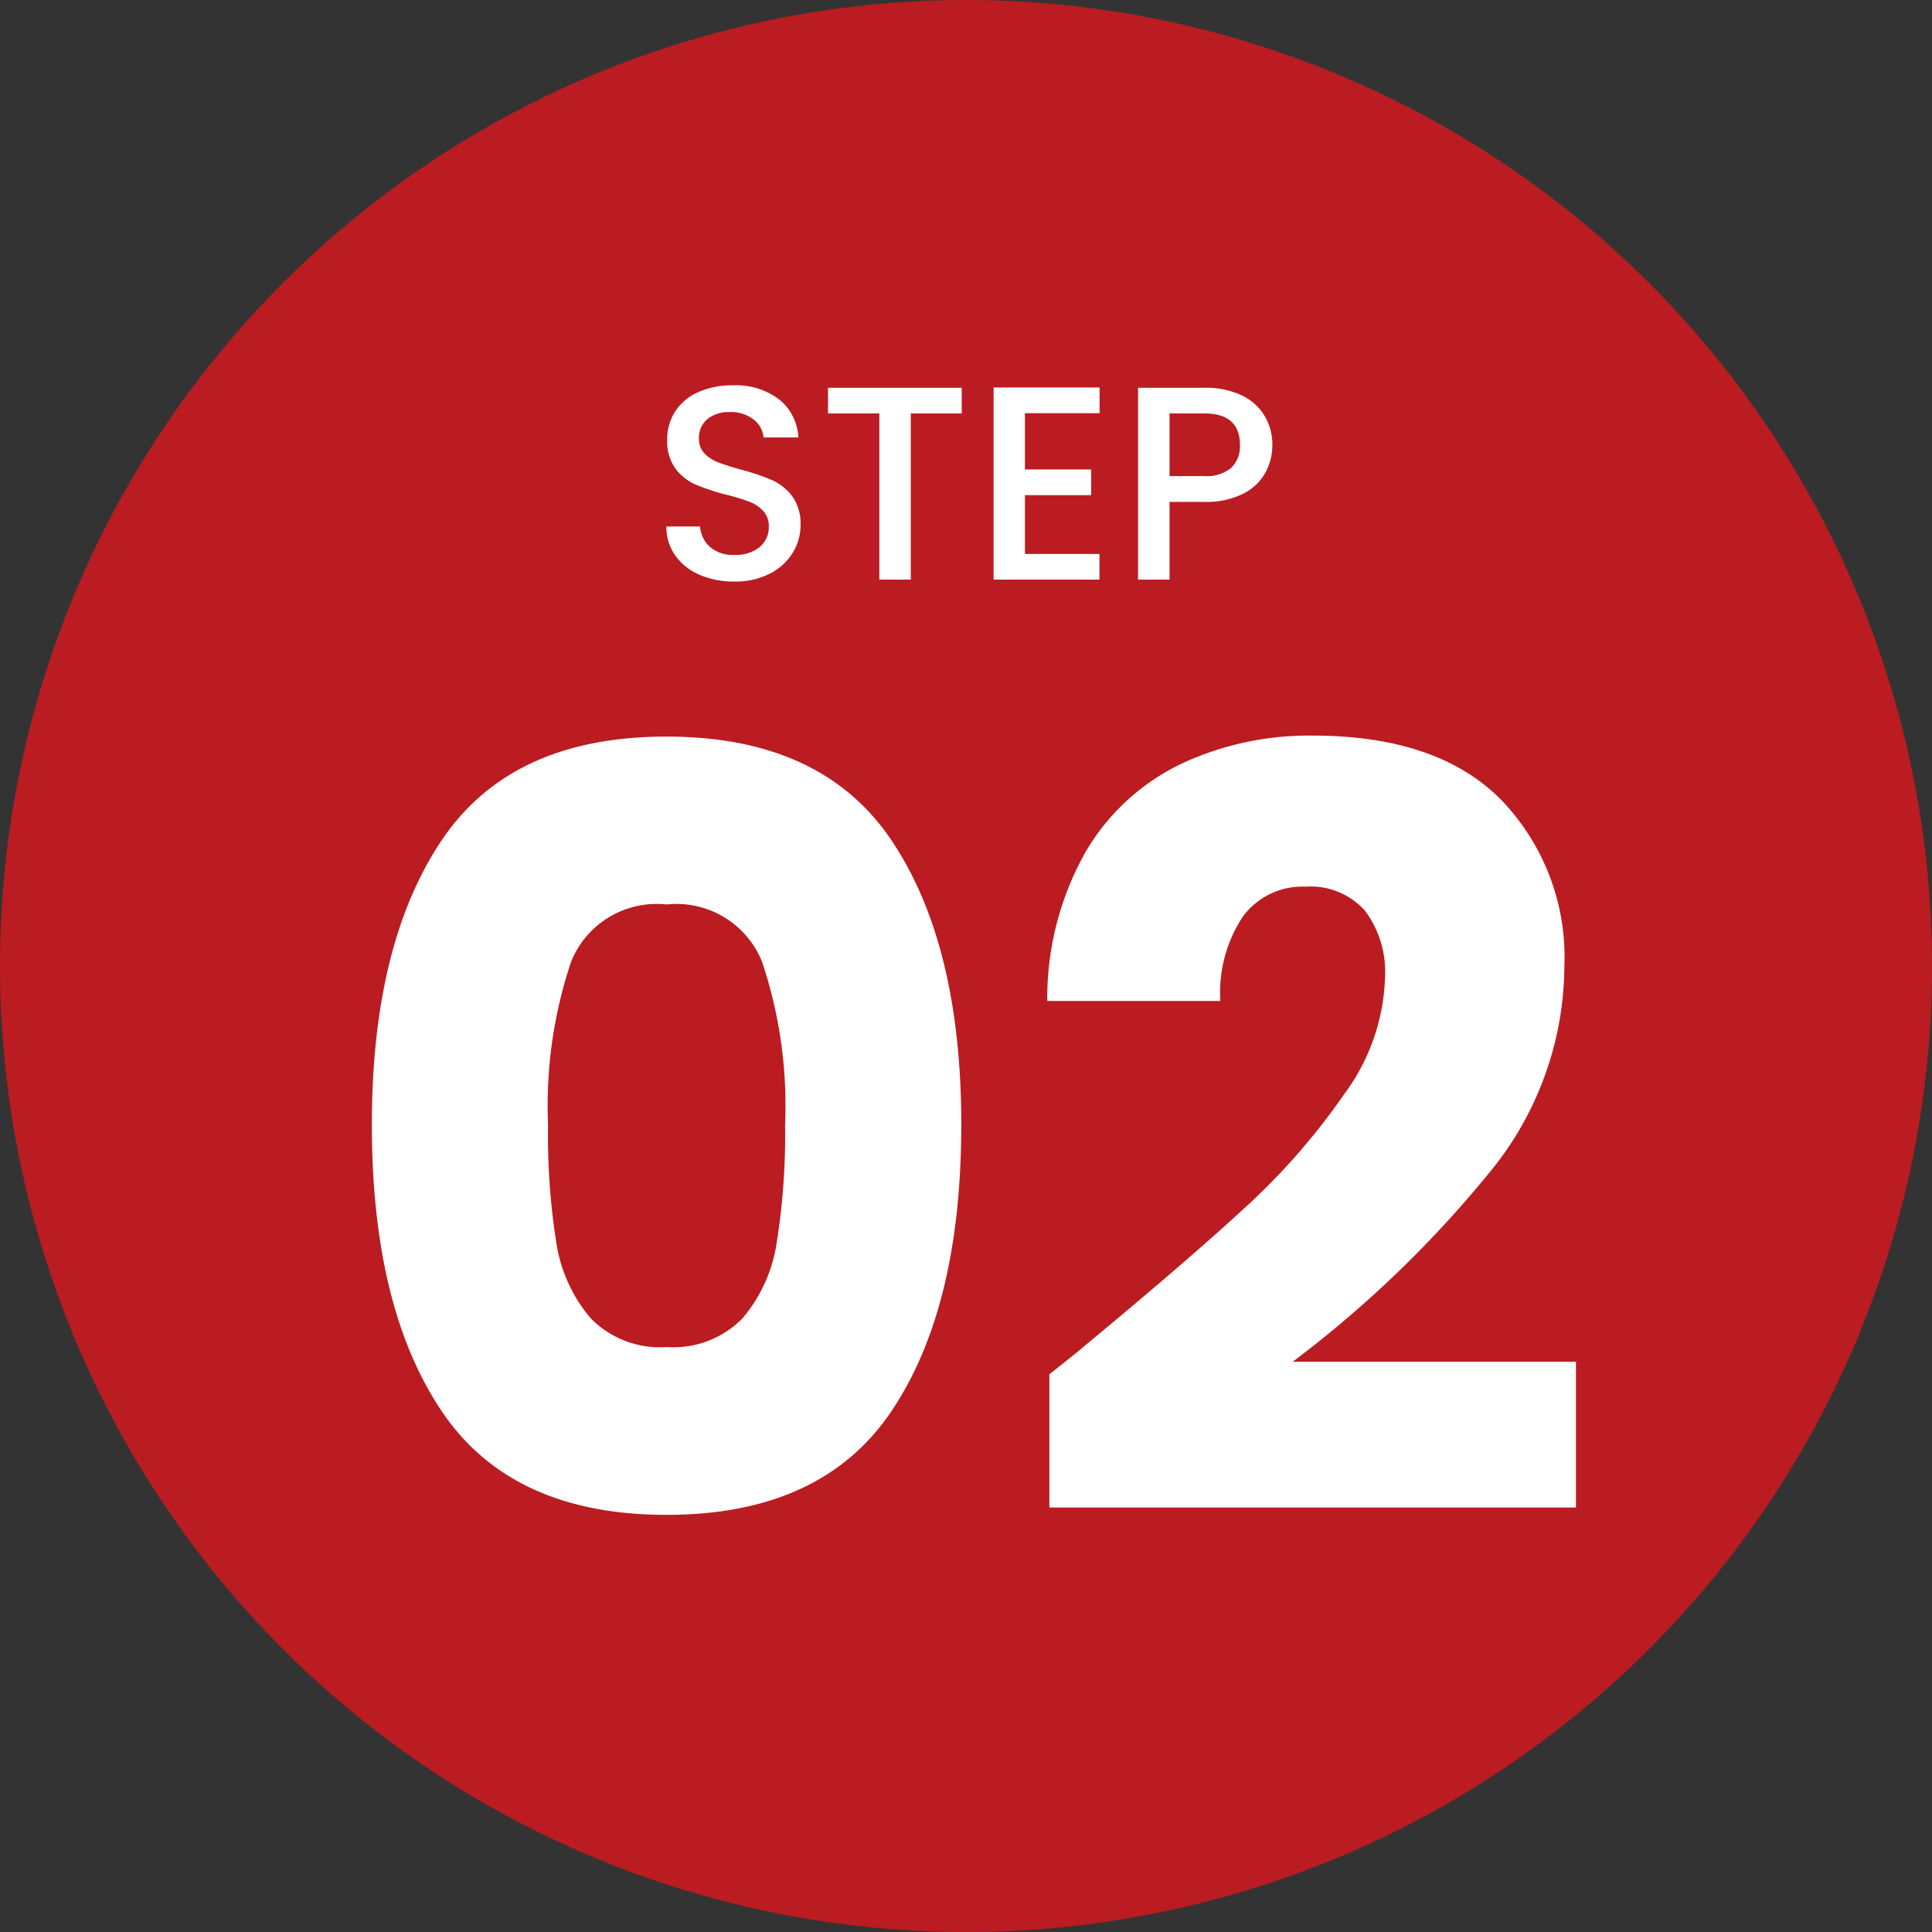
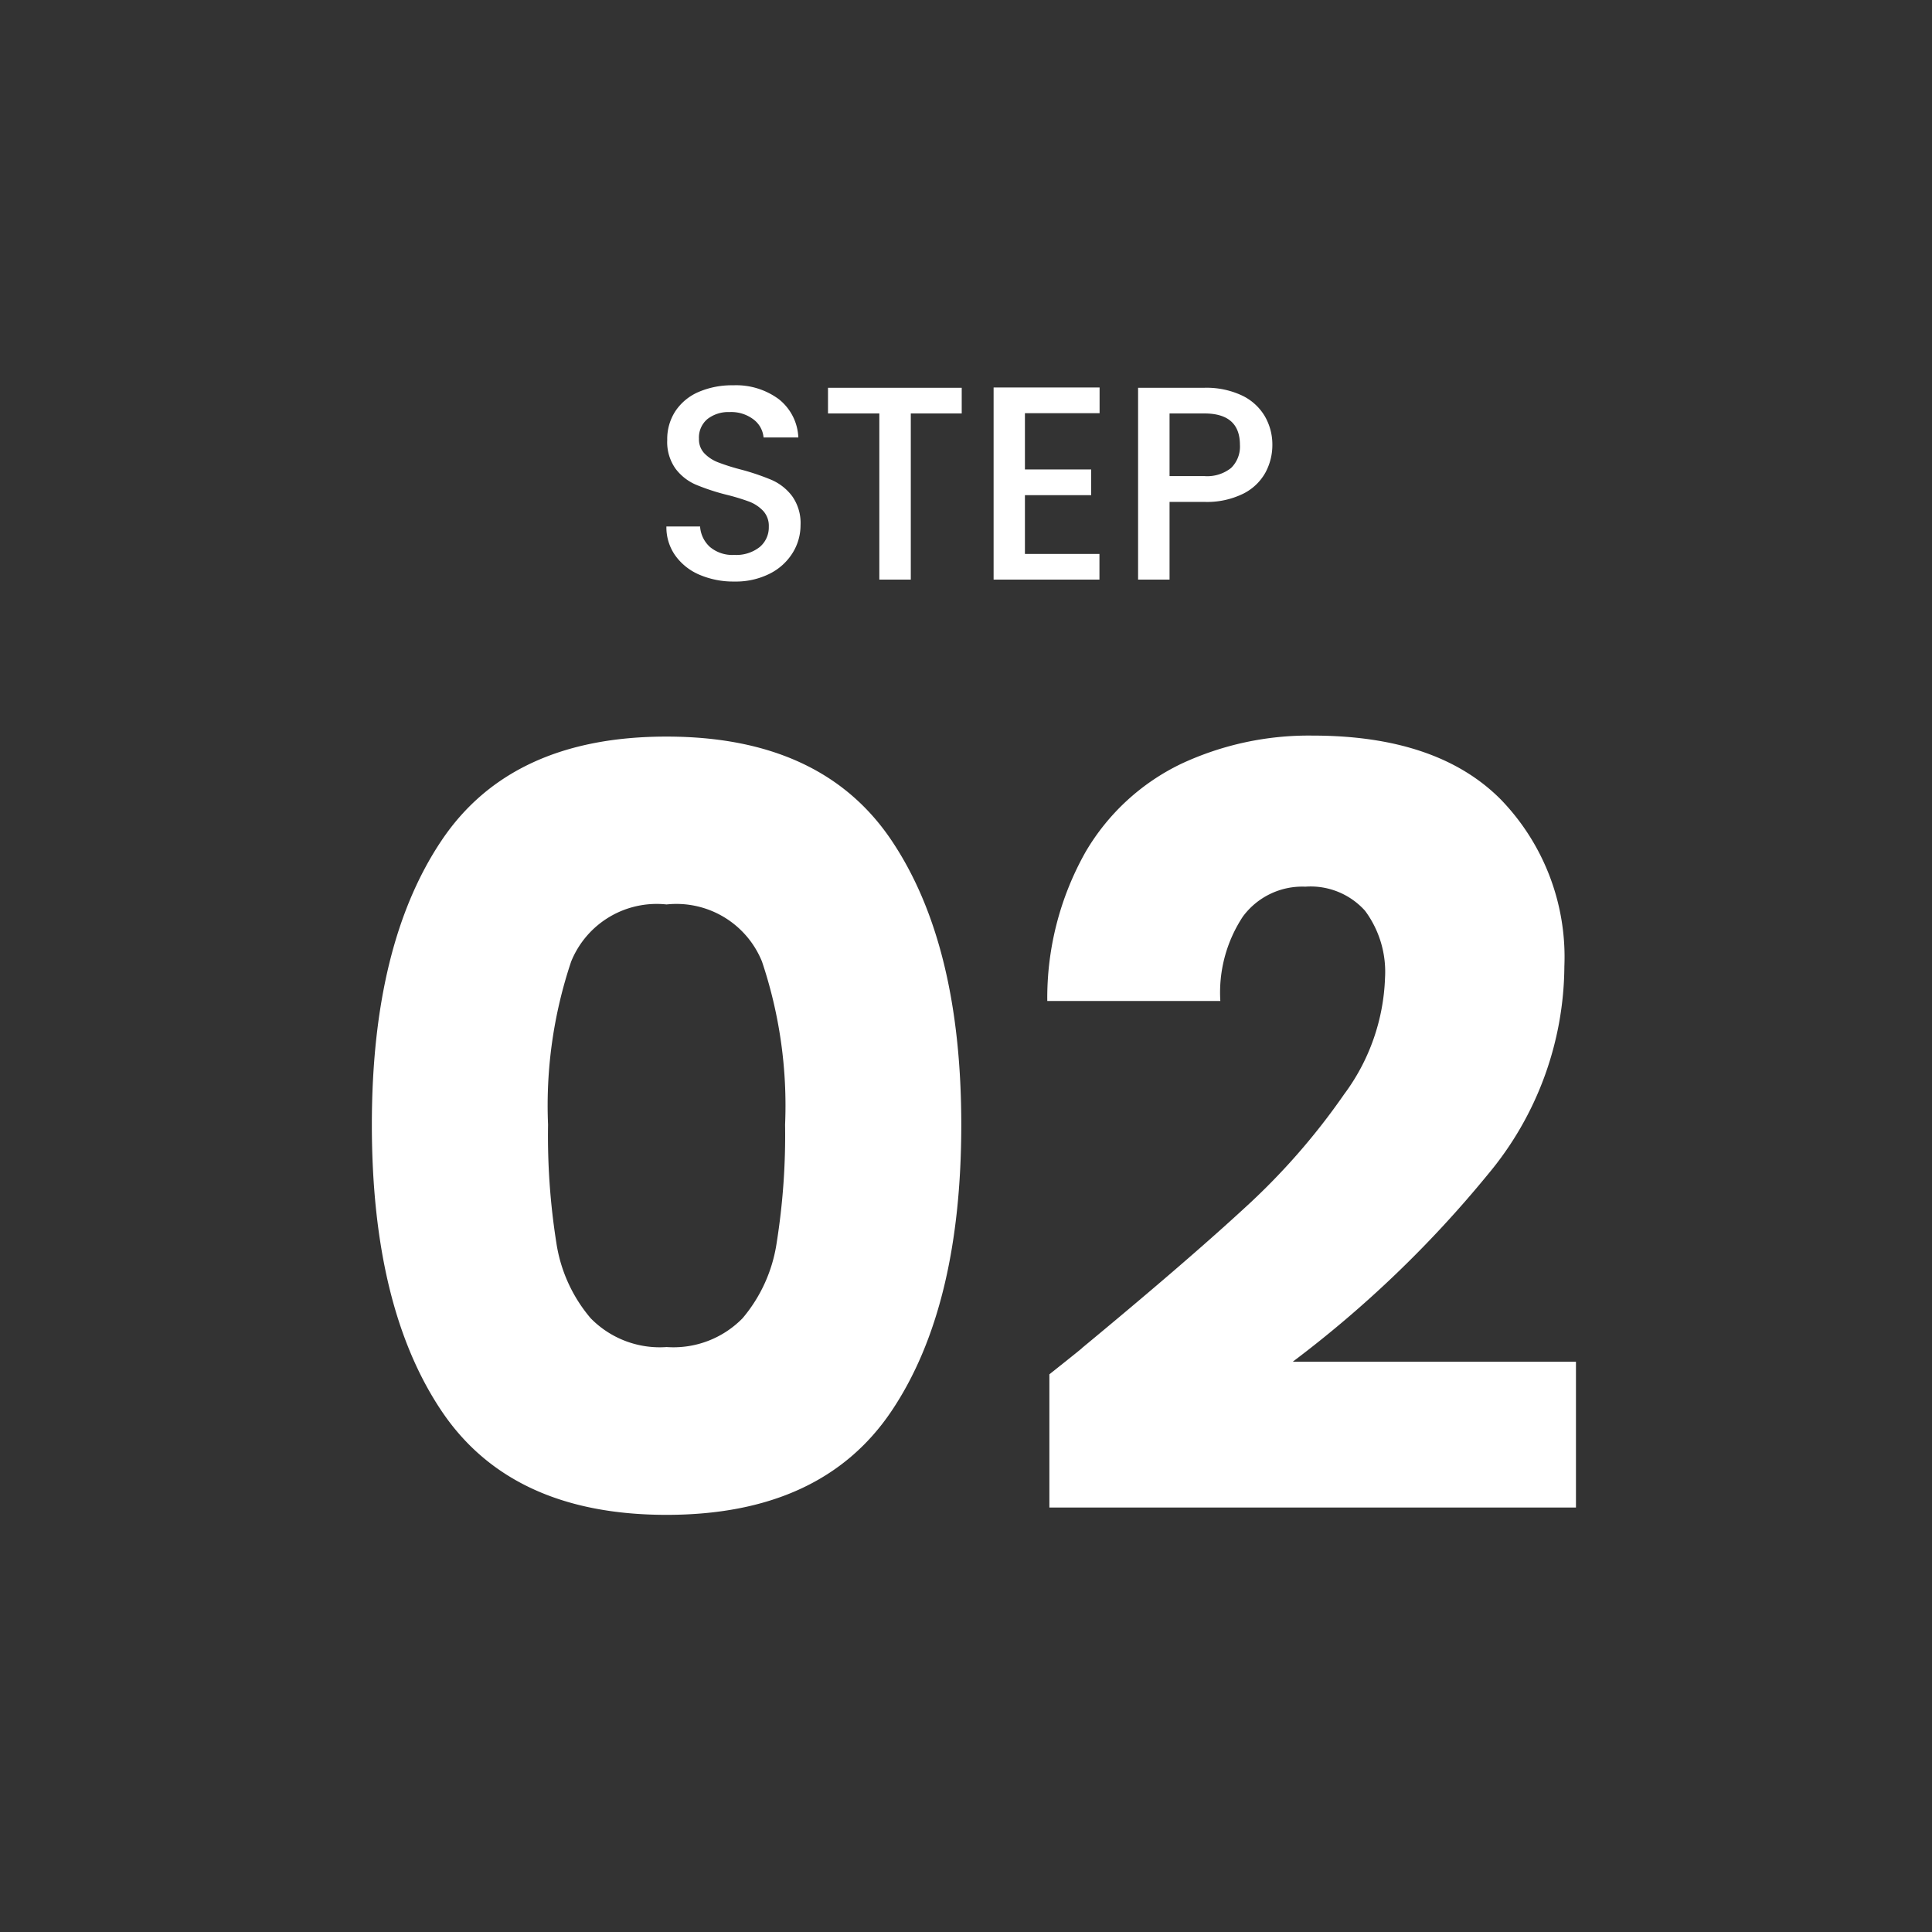
<svg xmlns="http://www.w3.org/2000/svg" width="70" height="70" viewBox="0 0 70 70">
  <rect x="0" y="0" width="70" height="70" fill="#333333" stroke="none" />
  <g id="Group_399" data-name="Group 399" transform="translate(-542 -1143)">
-     <circle id="Ellipse_36" data-name="Ellipse 36" cx="35" cy="35" r="35" transform="translate(542 1143)" fill="#bb1c21" />
    <path id="Path_277" data-name="Path 277" d="M-8.395.07a3.113,3.113,0,0,1-1.26-.245,2.068,2.068,0,0,1-.88-.7,1.765,1.765,0,0,1-.32-1.05h1.22a1.1,1.1,0,0,0,.355.74,1.258,1.258,0,0,0,.885.29,1.363,1.363,0,0,0,.92-.285.926.926,0,0,0,.33-.735.8.8,0,0,0-.2-.57,1.371,1.371,0,0,0-.51-.34A7.691,7.691,0,0,0-8.7-3.08a7.917,7.917,0,0,1-1.1-.365,1.826,1.826,0,0,1-.725-.575,1.662,1.662,0,0,1-.3-1.04,1.848,1.848,0,0,1,.3-1.05,1.916,1.916,0,0,1,.84-.69,3.052,3.052,0,0,1,1.25-.24,2.6,2.6,0,0,1,1.655.505A1.863,1.863,0,0,1-6.075-5.15h-1.26a.913.913,0,0,0-.36-.65,1.331,1.331,0,0,0-.87-.27,1.234,1.234,0,0,0-.8.25.871.871,0,0,0-.31.72.731.731,0,0,0,.195.525,1.377,1.377,0,0,0,.495.325,7.685,7.685,0,0,0,.82.26,8.561,8.561,0,0,1,1.125.38,1.873,1.873,0,0,1,.74.585A1.681,1.681,0,0,1-5.995-1.97a1.9,1.9,0,0,1-.285,1,2.056,2.056,0,0,1-.83.755A2.737,2.737,0,0,1-8.395.07Zm8.24-7.02v.93H-2V0h-1.14V-6.02H-5v-.93Zm2.29.92v2.04h2.4v.93h-2.4V-.93h2.7V0H1V-6.96h3.84v.93ZM11.1-4.88a2.1,2.1,0,0,1-.25,1,1.874,1.874,0,0,1-.8.765,2.969,2.969,0,0,1-1.41.3H7.375V0H6.235V-6.95h2.4a3.03,3.03,0,0,1,1.355.275,1.912,1.912,0,0,1,.83.745A2.041,2.041,0,0,1,11.1-4.88ZM8.635-3.75a1.39,1.39,0,0,0,.97-.295,1.079,1.079,0,0,0,.32-.835q0-1.14-1.29-1.14H7.375v2.27Z" transform="translate(577 1164)" fill="#fff" />
    <path id="Path_276" data-name="Path 276" d="M-21.527-14.25q0-6.536,2.527-10.3t8.151-3.762q5.624,0,8.151,3.762t2.527,10.3q0,6.612-2.527,10.374T-10.849-.114q-5.624,0-8.151-3.762T-21.527-14.25Zm14.972,0a16.391,16.391,0,0,0-.836-5.909,3.344,3.344,0,0,0-3.458-2.071,3.344,3.344,0,0,0-3.458,2.071,16.39,16.39,0,0,0-.836,5.909,24.843,24.843,0,0,0,.3,4.275A5.47,5.47,0,0,0-13.6-7.239a3.5,3.5,0,0,0,2.755,1.045A3.5,3.5,0,0,0-8.094-7.239,5.47,5.47,0,0,0-6.859-9.975,24.843,24.843,0,0,0-6.555-14.25ZM3.021-5.206Q4.313-6.232,4.2-6.156,7.923-9.234,10.07-11.21A24.306,24.306,0,0,0,13.7-15.352a7.485,7.485,0,0,0,1.482-4.218A3.713,3.713,0,0,0,14.459-22a2.647,2.647,0,0,0-2.166-.874,2.674,2.674,0,0,0-2.261,1.083,4.993,4.993,0,0,0-.817,3.059H2.945a10.762,10.762,0,0,1,1.387-5.4A8.056,8.056,0,0,1,7.79-27.322a10.918,10.918,0,0,1,4.769-1.026q4.522,0,6.821,2.318a8.209,8.209,0,0,1,2.3,6.042,11.85,11.85,0,0,1-2.774,7.543,40.853,40.853,0,0,1-7.068,6.783H22.1V-.38H3.021Z" transform="translate(577 1198)" fill="#fff" />
  </g>
</svg>